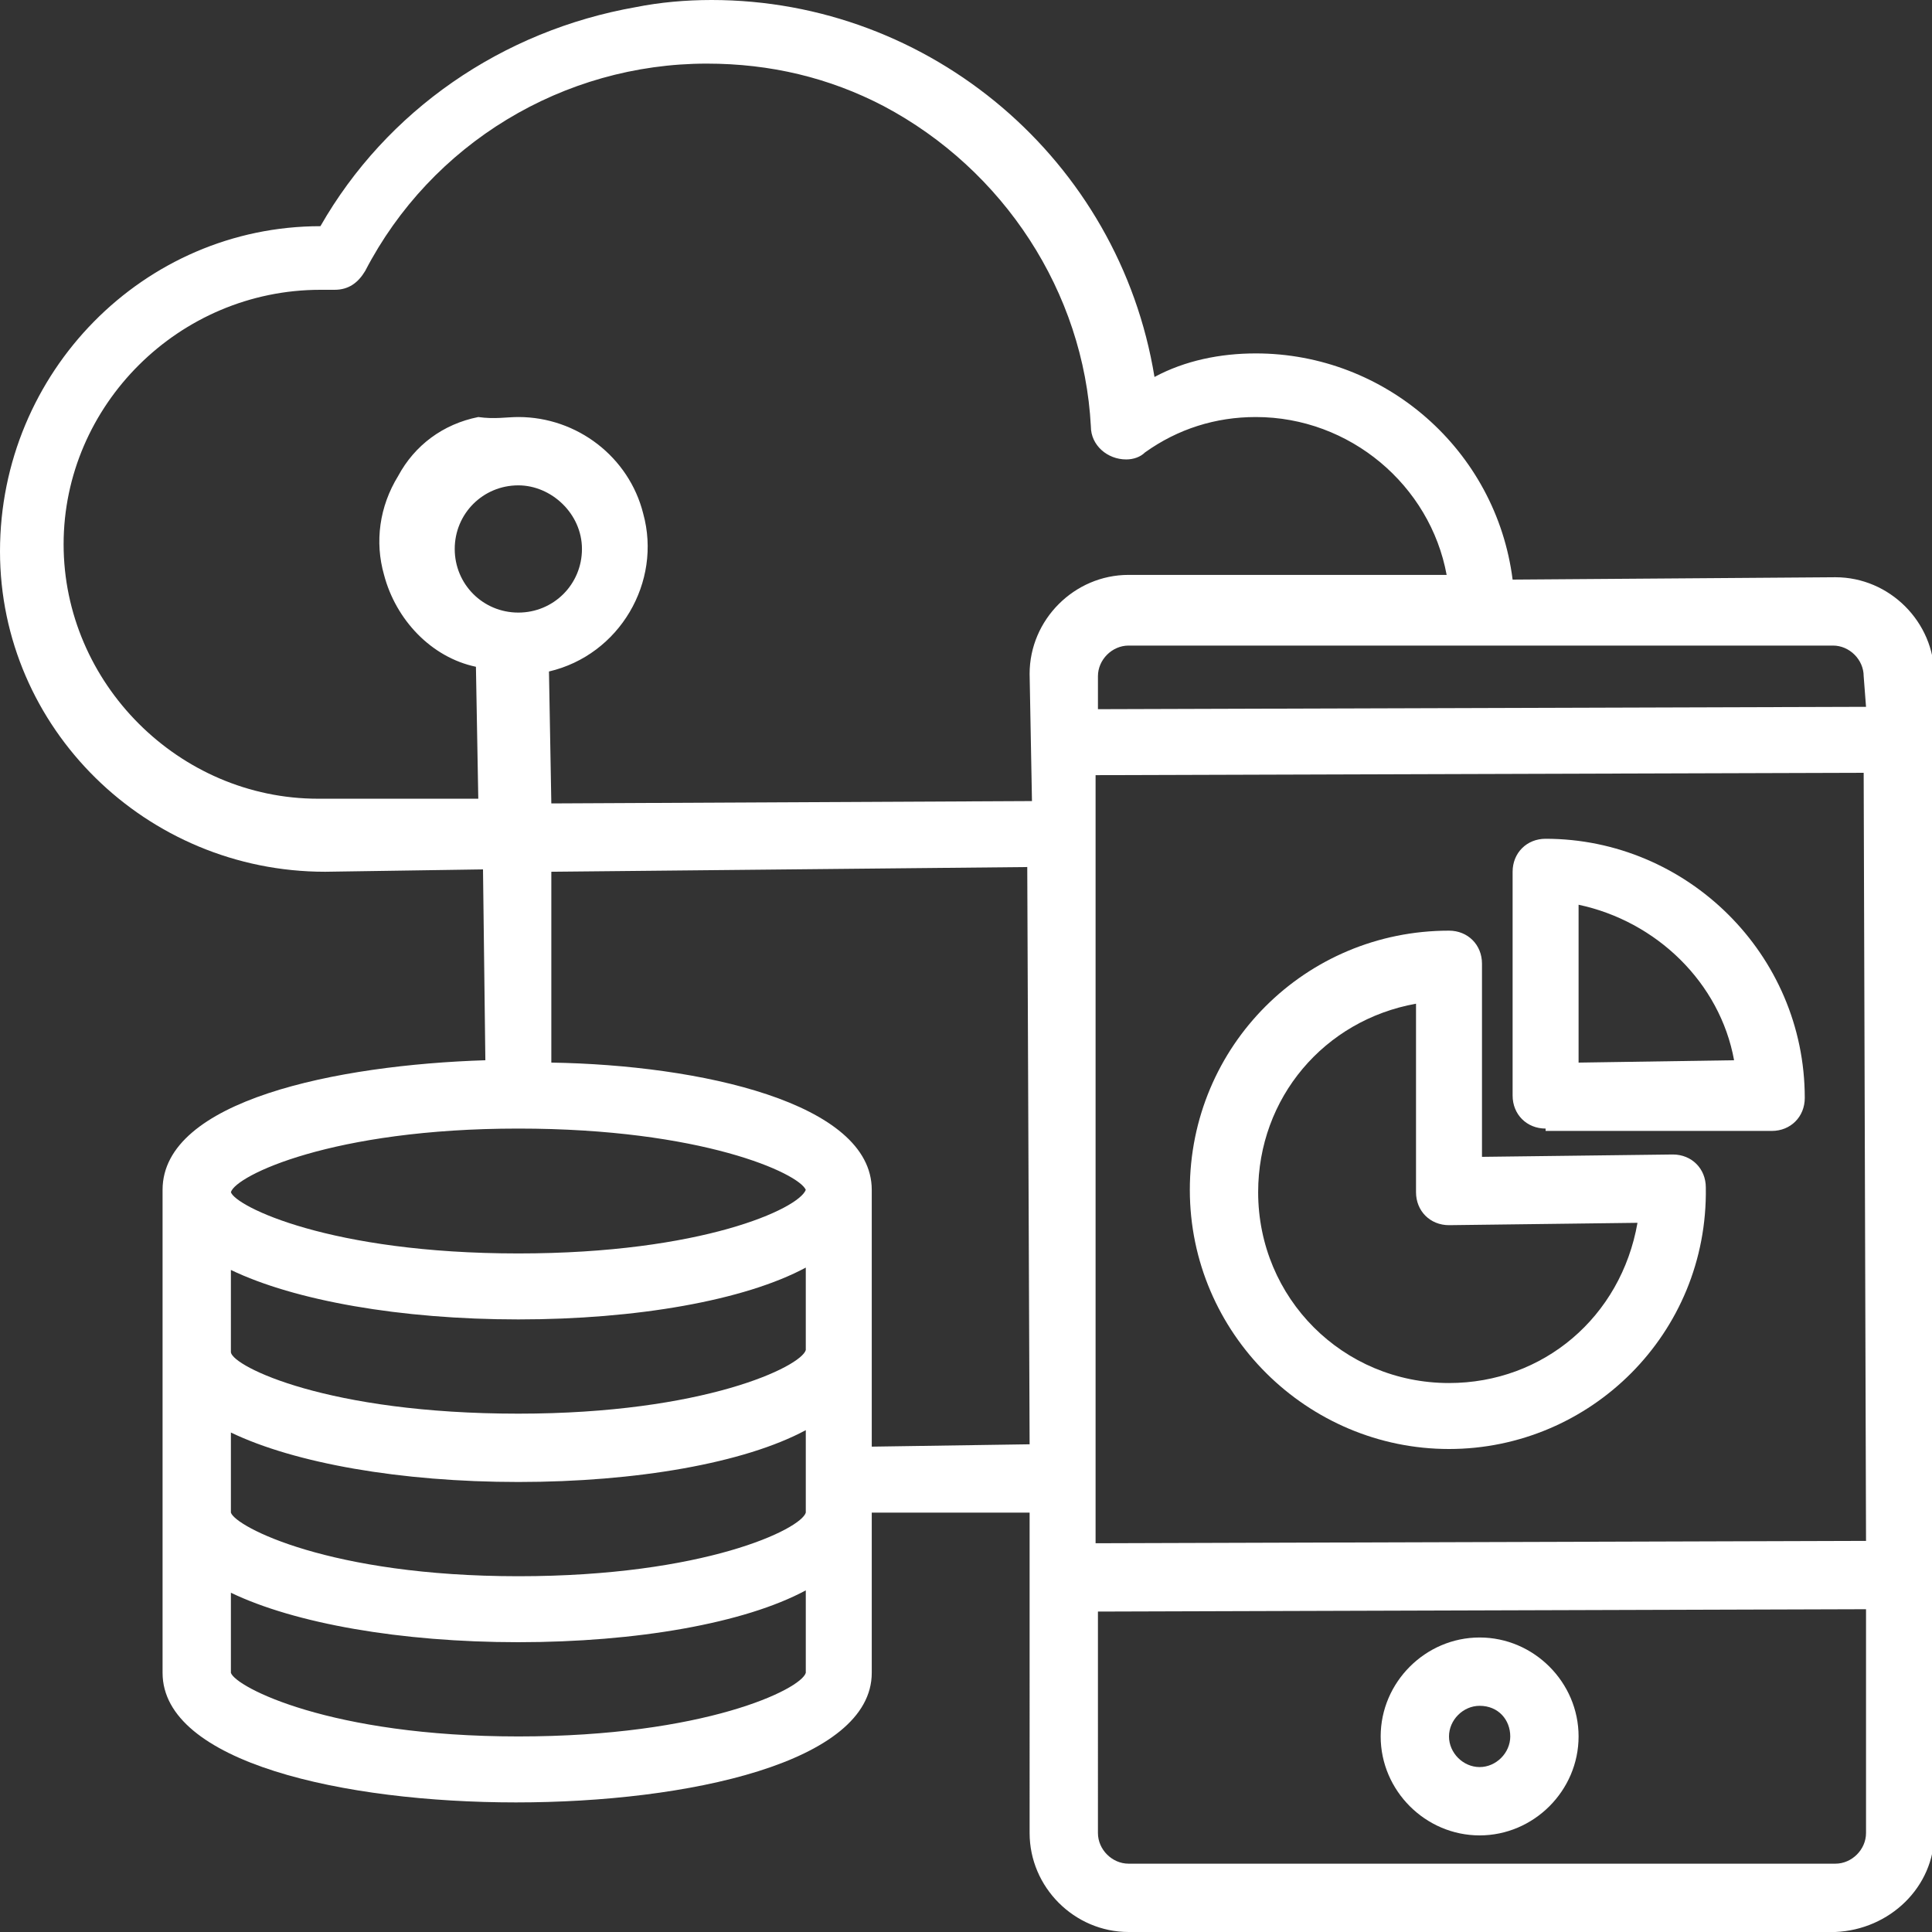
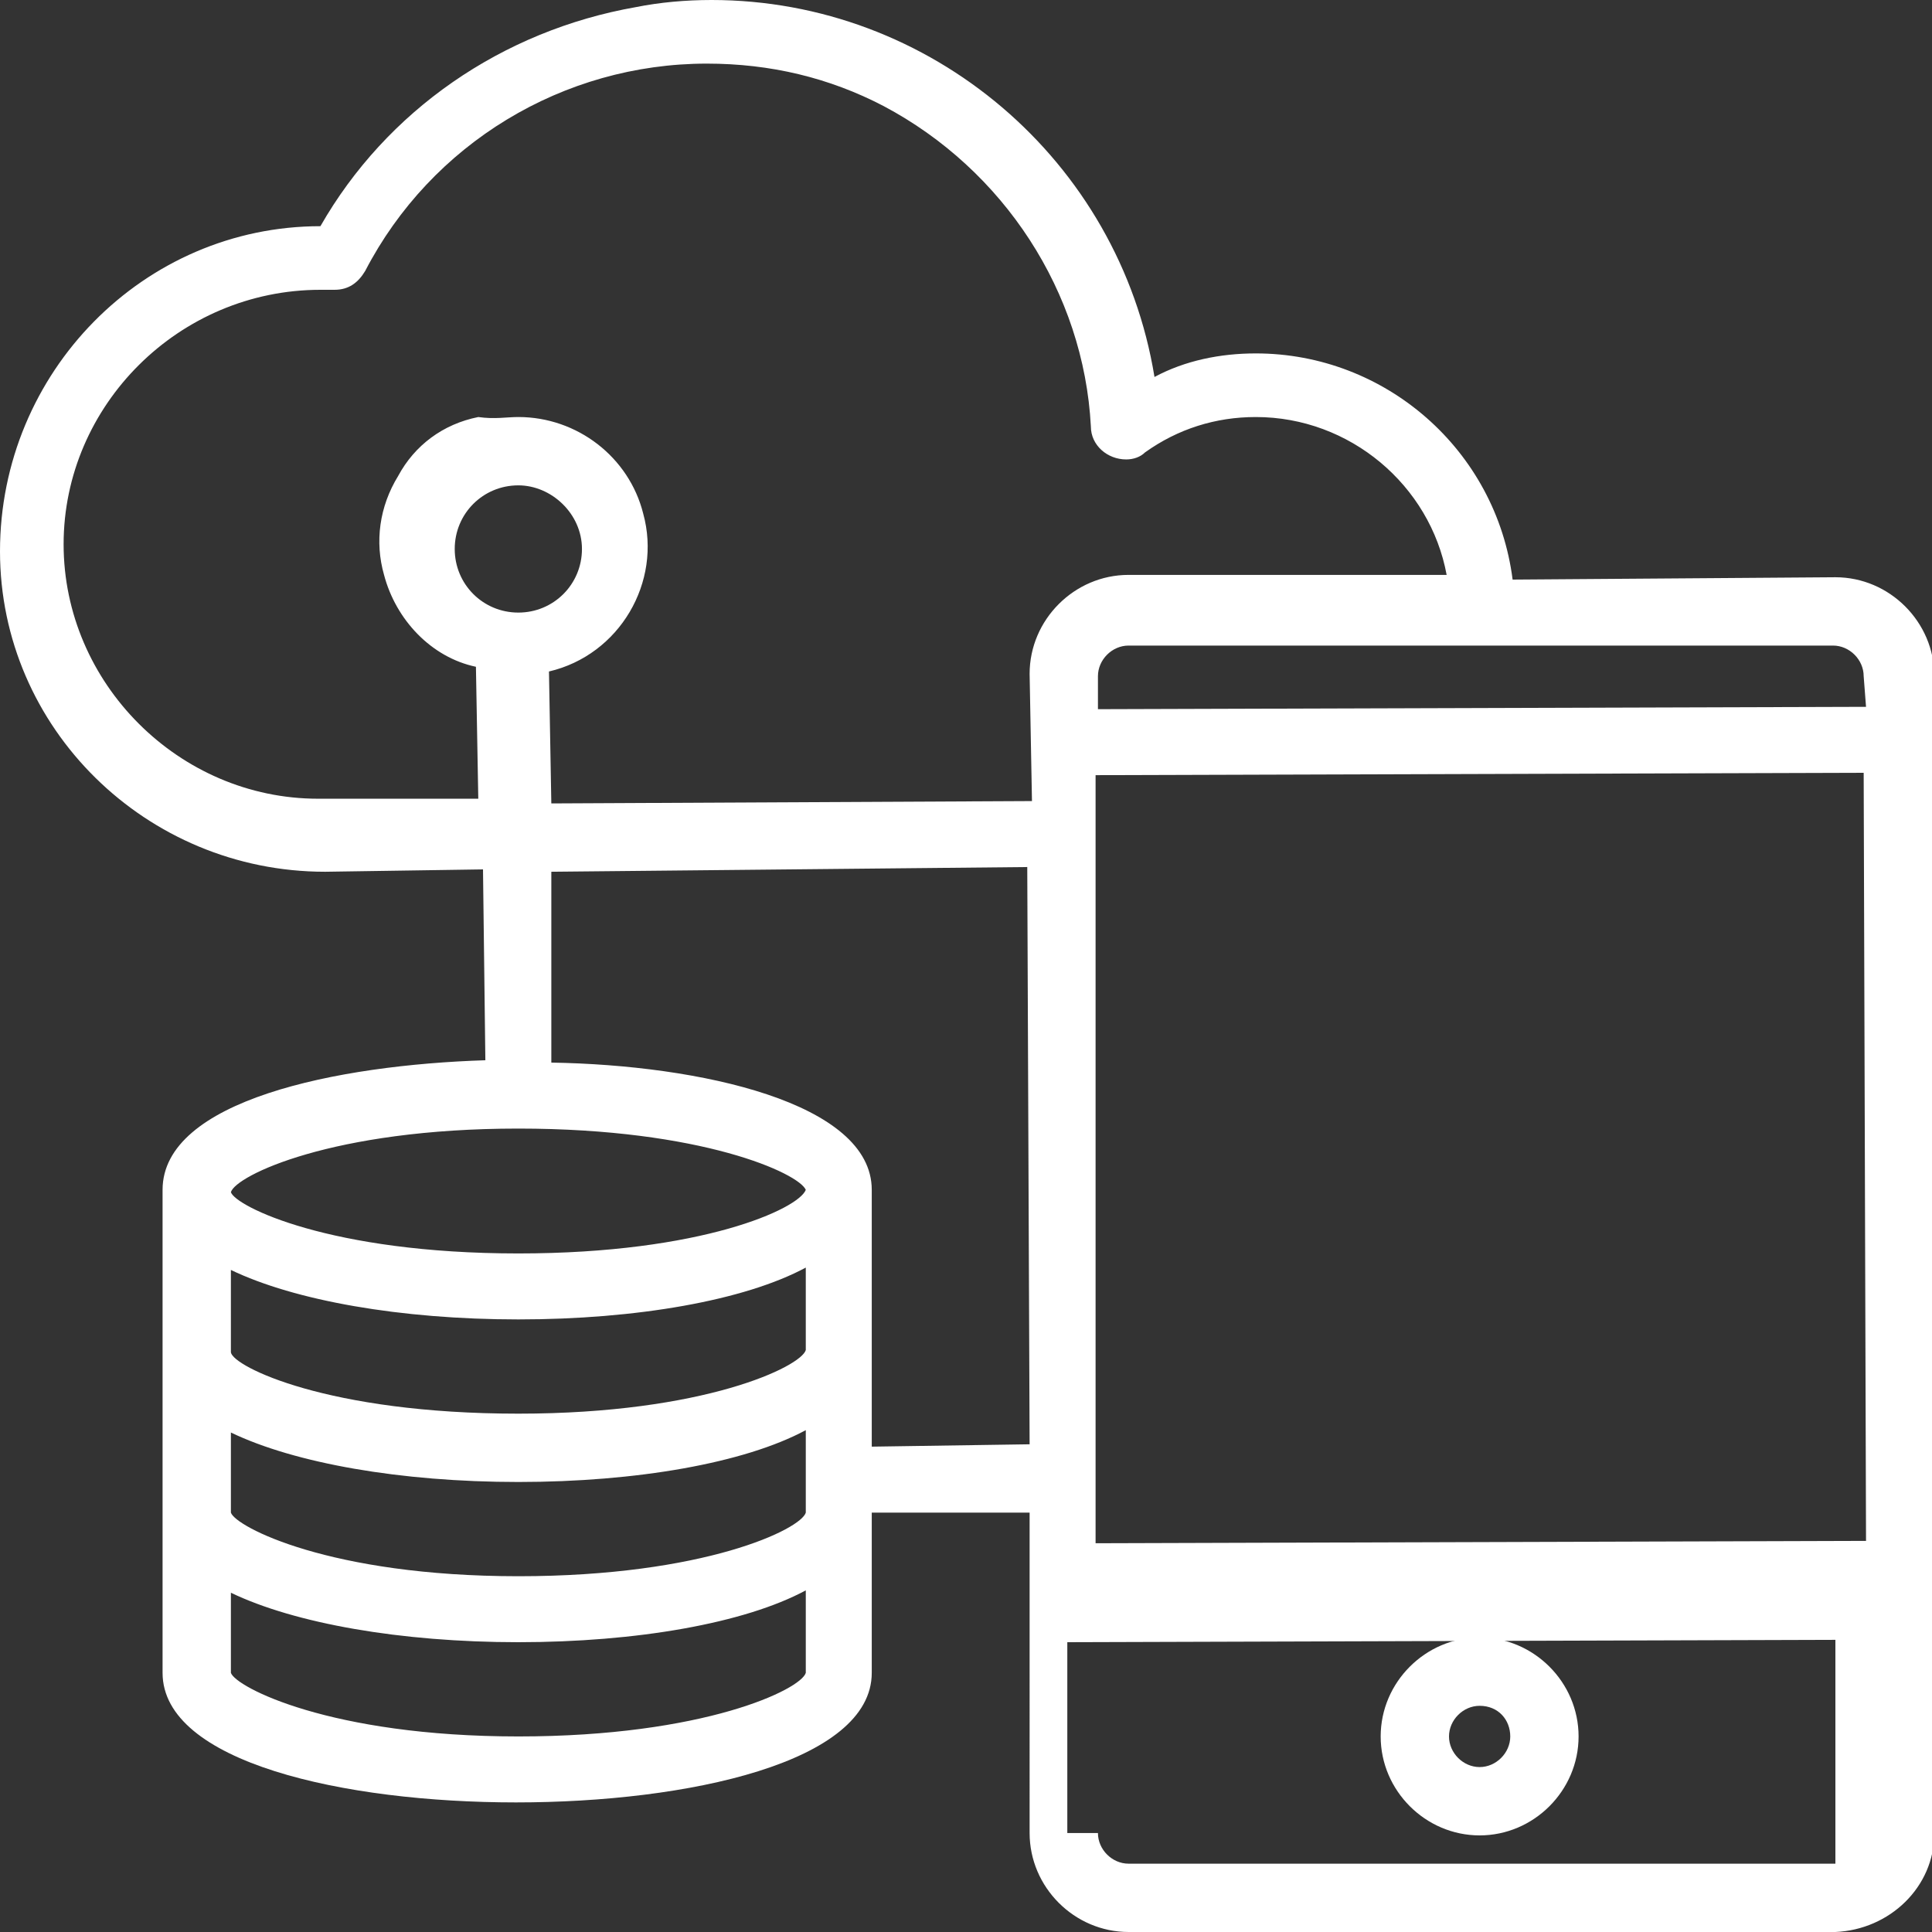
<svg xmlns="http://www.w3.org/2000/svg" version="1.1" id="Layer_1" x="0px" y="0px" width="82px" height="82px" viewBox="0 0 82 82" style="enable-background:new 0 0 82 82;" xml:space="preserve">
  <rect x="0" y="0" width="82" height="82" fill="#333333" stroke="none" />
  <style type="text/css">
	.st0{fill:#FFFFFF;}
</style>
  <g>
-     <path class="st0" d="M47.9,82c-2.3,0-4.2-1.9-4.2-4.2V64.2L37,64.2L37,71c0,3.8-7.8,5.5-15.1,5.5S6.9,74.8,6.9,71V50.5   c0-3.8,7.4-5.3,13.7-5.5l-0.1-8.1L13.8,37C6.2,37,0,30.9,0,23.4C0,15.8,6.1,9.6,13.6,9.6c2.8-4.9,7.7-8.3,13.4-9.3   C28,0.1,29.1,0,30.2,0C39.5,0,47.5,6.8,49,16c1.3-0.7,2.8-1,4.3-1c5.5,0,10.2,4.1,10.9,9.6l13.7-0.1c2.3,0,4.2,1.9,4.2,4.2v49.1   c0,2.3-1.9,4.1-4.2,4.2H47.9z M46.6,77.8c0,0.7,0.6,1.3,1.3,1.3h30c0.7,0,1.3-0.6,1.3-1.3v-9.5l-32.6,0.1V77.8z M9.8,71   c0.2,0.6,4.2,2.7,12.2,2.7c7.9,0,12-2,12.2-2.7l0-3.5c-2.6,1.4-7.2,2.2-12.2,2.2c-5,0-9.5-0.8-12.2-2.1V71z M9.8,64.2   c0.2,0.6,4.2,2.7,12.2,2.7c7.9,0,12-2,12.2-2.7l0-3.5c-2.6,1.4-7.2,2.2-12.2,2.2c-5,0-9.5-0.8-12.2-2.1V64.2z M46.6,65.5l32.6-0.1   l-0.1-32.6l-32.6,0.1V65.5z M23.4,45.1c6.3,0.1,13.6,1.7,13.6,5.4v10.9l6.7-0.1l-0.1-24.5L23.4,37V45.1z M9.8,57.4   C9.9,58,13.9,60,22,60c7.9,0,12-2,12.2-2.7l0-3.5c-2.6,1.4-7.2,2.2-12.2,2.2c-5,0-9.5-0.8-12.2-2.1V57.4z M22,47.9   c-7.9,0-12,2-12.2,2.7C10,51.2,14,53.2,22,53.2c7.8,0,11.9-1.9,12.2-2.7C33.9,49.8,29.8,47.9,22,47.9z M22,17.7   c2.5,0,4.7,1.7,5.3,4.1c0.8,2.9-1,6-4,6.7l0.1,5.6l20.4-0.1l-0.1-5.4c0-2.3,1.9-4.2,4.2-4.2h13.5c-0.7-3.8-4.1-6.7-8.1-6.7   c-1.7,0-3.3,0.5-4.7,1.5c-0.2,0.2-0.5,0.3-0.8,0.3c0,0,0,0,0,0c-0.8,0-1.5-0.6-1.5-1.4c-0.3-5.7-3.7-10.9-8.8-13.6   c-2.3-1.2-4.8-1.8-7.5-1.8c-6.1,0-11.7,3.4-14.5,8.8c-0.3,0.5-0.7,0.8-1.3,0.8l-0.4,0c-0.1,0-0.1,0-0.2,0c-6,0-10.9,4.9-10.9,10.8   s4.9,10.8,10.8,10.8h6.8l-0.1-5.6c-1.9-0.4-3.4-2-3.9-3.9c-0.4-1.4-0.2-2.9,0.6-4.2c0.7-1.3,1.9-2.2,3.4-2.5   C21,17.8,21.5,17.7,22,17.7z M47.9,27.4c-0.7,0-1.3,0.6-1.3,1.3v1.4L79.2,30l-0.1-1.3c0-0.7-0.6-1.3-1.3-1.3H47.9z M22,20.6   c-1.5,0-2.7,1.2-2.7,2.7c0,1.5,1.2,2.7,2.7,2.7c1.5,0,2.7-1.2,2.7-2.7S23.4,20.6,22,20.6z" />
+     <path class="st0" d="M47.9,82c-2.3,0-4.2-1.9-4.2-4.2V64.2L37,64.2L37,71c0,3.8-7.8,5.5-15.1,5.5S6.9,74.8,6.9,71V50.5   c0-3.8,7.4-5.3,13.7-5.5l-0.1-8.1L13.8,37C6.2,37,0,30.9,0,23.4C0,15.8,6.1,9.6,13.6,9.6c2.8-4.9,7.7-8.3,13.4-9.3   C28,0.1,29.1,0,30.2,0C39.5,0,47.5,6.8,49,16c1.3-0.7,2.8-1,4.3-1c5.5,0,10.2,4.1,10.9,9.6l13.7-0.1c2.3,0,4.2,1.9,4.2,4.2v49.1   c0,2.3-1.9,4.1-4.2,4.2H47.9z M46.6,77.8c0,0.7,0.6,1.3,1.3,1.3h30v-9.5l-32.6,0.1V77.8z M9.8,71   c0.2,0.6,4.2,2.7,12.2,2.7c7.9,0,12-2,12.2-2.7l0-3.5c-2.6,1.4-7.2,2.2-12.2,2.2c-5,0-9.5-0.8-12.2-2.1V71z M9.8,64.2   c0.2,0.6,4.2,2.7,12.2,2.7c7.9,0,12-2,12.2-2.7l0-3.5c-2.6,1.4-7.2,2.2-12.2,2.2c-5,0-9.5-0.8-12.2-2.1V64.2z M46.6,65.5l32.6-0.1   l-0.1-32.6l-32.6,0.1V65.5z M23.4,45.1c6.3,0.1,13.6,1.7,13.6,5.4v10.9l6.7-0.1l-0.1-24.5L23.4,37V45.1z M9.8,57.4   C9.9,58,13.9,60,22,60c7.9,0,12-2,12.2-2.7l0-3.5c-2.6,1.4-7.2,2.2-12.2,2.2c-5,0-9.5-0.8-12.2-2.1V57.4z M22,47.9   c-7.9,0-12,2-12.2,2.7C10,51.2,14,53.2,22,53.2c7.8,0,11.9-1.9,12.2-2.7C33.9,49.8,29.8,47.9,22,47.9z M22,17.7   c2.5,0,4.7,1.7,5.3,4.1c0.8,2.9-1,6-4,6.7l0.1,5.6l20.4-0.1l-0.1-5.4c0-2.3,1.9-4.2,4.2-4.2h13.5c-0.7-3.8-4.1-6.7-8.1-6.7   c-1.7,0-3.3,0.5-4.7,1.5c-0.2,0.2-0.5,0.3-0.8,0.3c0,0,0,0,0,0c-0.8,0-1.5-0.6-1.5-1.4c-0.3-5.7-3.7-10.9-8.8-13.6   c-2.3-1.2-4.8-1.8-7.5-1.8c-6.1,0-11.7,3.4-14.5,8.8c-0.3,0.5-0.7,0.8-1.3,0.8l-0.4,0c-0.1,0-0.1,0-0.2,0c-6,0-10.9,4.9-10.9,10.8   s4.9,10.8,10.8,10.8h6.8l-0.1-5.6c-1.9-0.4-3.4-2-3.9-3.9c-0.4-1.4-0.2-2.9,0.6-4.2c0.7-1.3,1.9-2.2,3.4-2.5   C21,17.8,21.5,17.7,22,17.7z M47.9,27.4c-0.7,0-1.3,0.6-1.3,1.3v1.4L79.2,30l-0.1-1.3c0-0.7-0.6-1.3-1.3-1.3H47.9z M22,20.6   c-1.5,0-2.7,1.2-2.7,2.7c0,1.5,1.2,2.7,2.7,2.7c1.5,0,2.7-1.2,2.7-2.7S23.4,20.6,22,20.6z" />
    <path class="st0" d="M62.8,77.9c-2.3,0-4.2-1.9-4.2-4.2c0-2.3,1.9-4.2,4.2-4.2c2.3,0,4.2,1.9,4.2,4.2C67,76,65.1,77.9,62.8,77.9z    M62.8,72.4c-0.7,0-1.3,0.6-1.3,1.3c0,0.7,0.6,1.3,1.3,1.3c0.7,0,1.3-0.6,1.3-1.3C64.1,73,63.6,72.4,62.8,72.4z" />
-     <path class="st0" d="M61.5,61.5c-6,0-11-4.9-11-11s4.9-11,11-11c0.8,0,1.4,0.6,1.4,1.4v8.2l8.1-0.1c0.8,0,1.4,0.6,1.4,1.4   C72.5,56.6,67.5,61.5,61.5,61.5z M60.1,42.6c-3.9,0.7-6.7,4-6.7,8c0,4.5,3.6,8.1,8.1,8.1c4,0,7.3-2.8,8-6.8l-8,0.1   c-0.8,0-1.4-0.6-1.4-1.4V42.6z" />
-     <path class="st0" d="M65.6,47.9c-0.8,0-1.4-0.6-1.4-1.4v-9.5c0-0.8,0.6-1.4,1.4-1.4c6,0,11,4.9,11,11c0,0.8-0.6,1.4-1.4,1.4H65.6z    M67,45.1l6.6-0.1c-0.6-3.3-3.3-5.9-6.6-6.6V45.1z" />
  </g>
</svg>